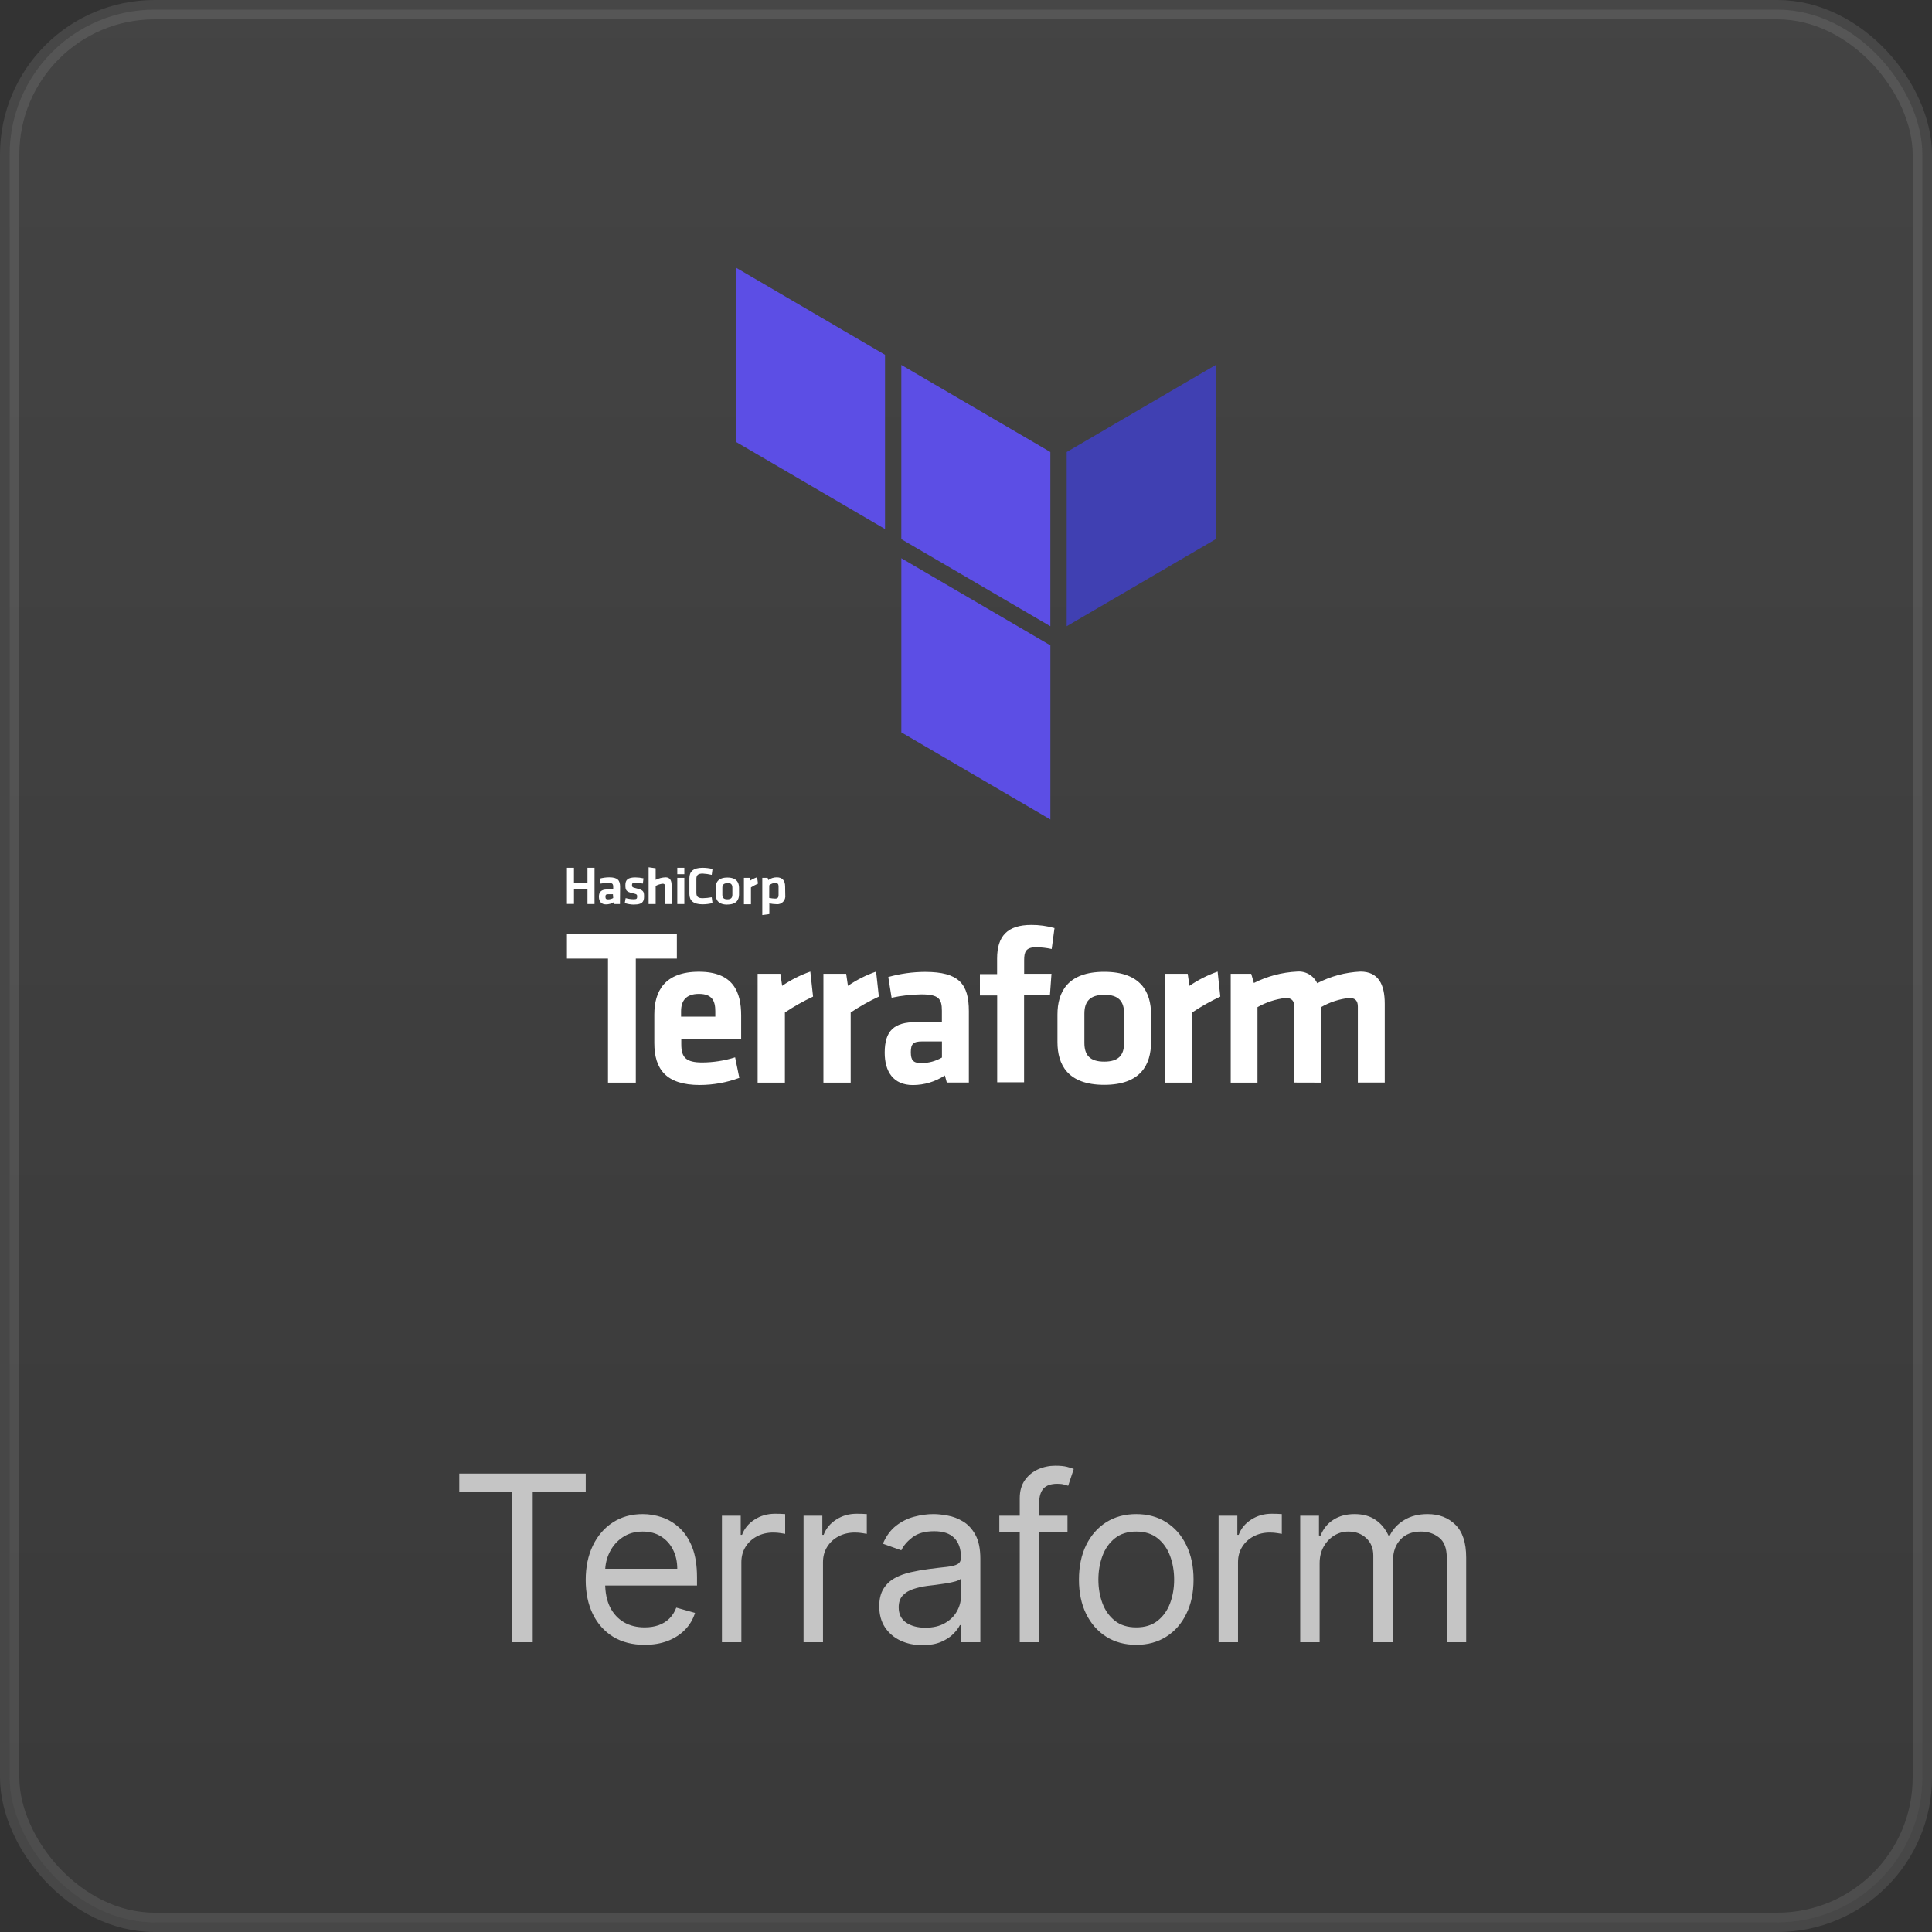
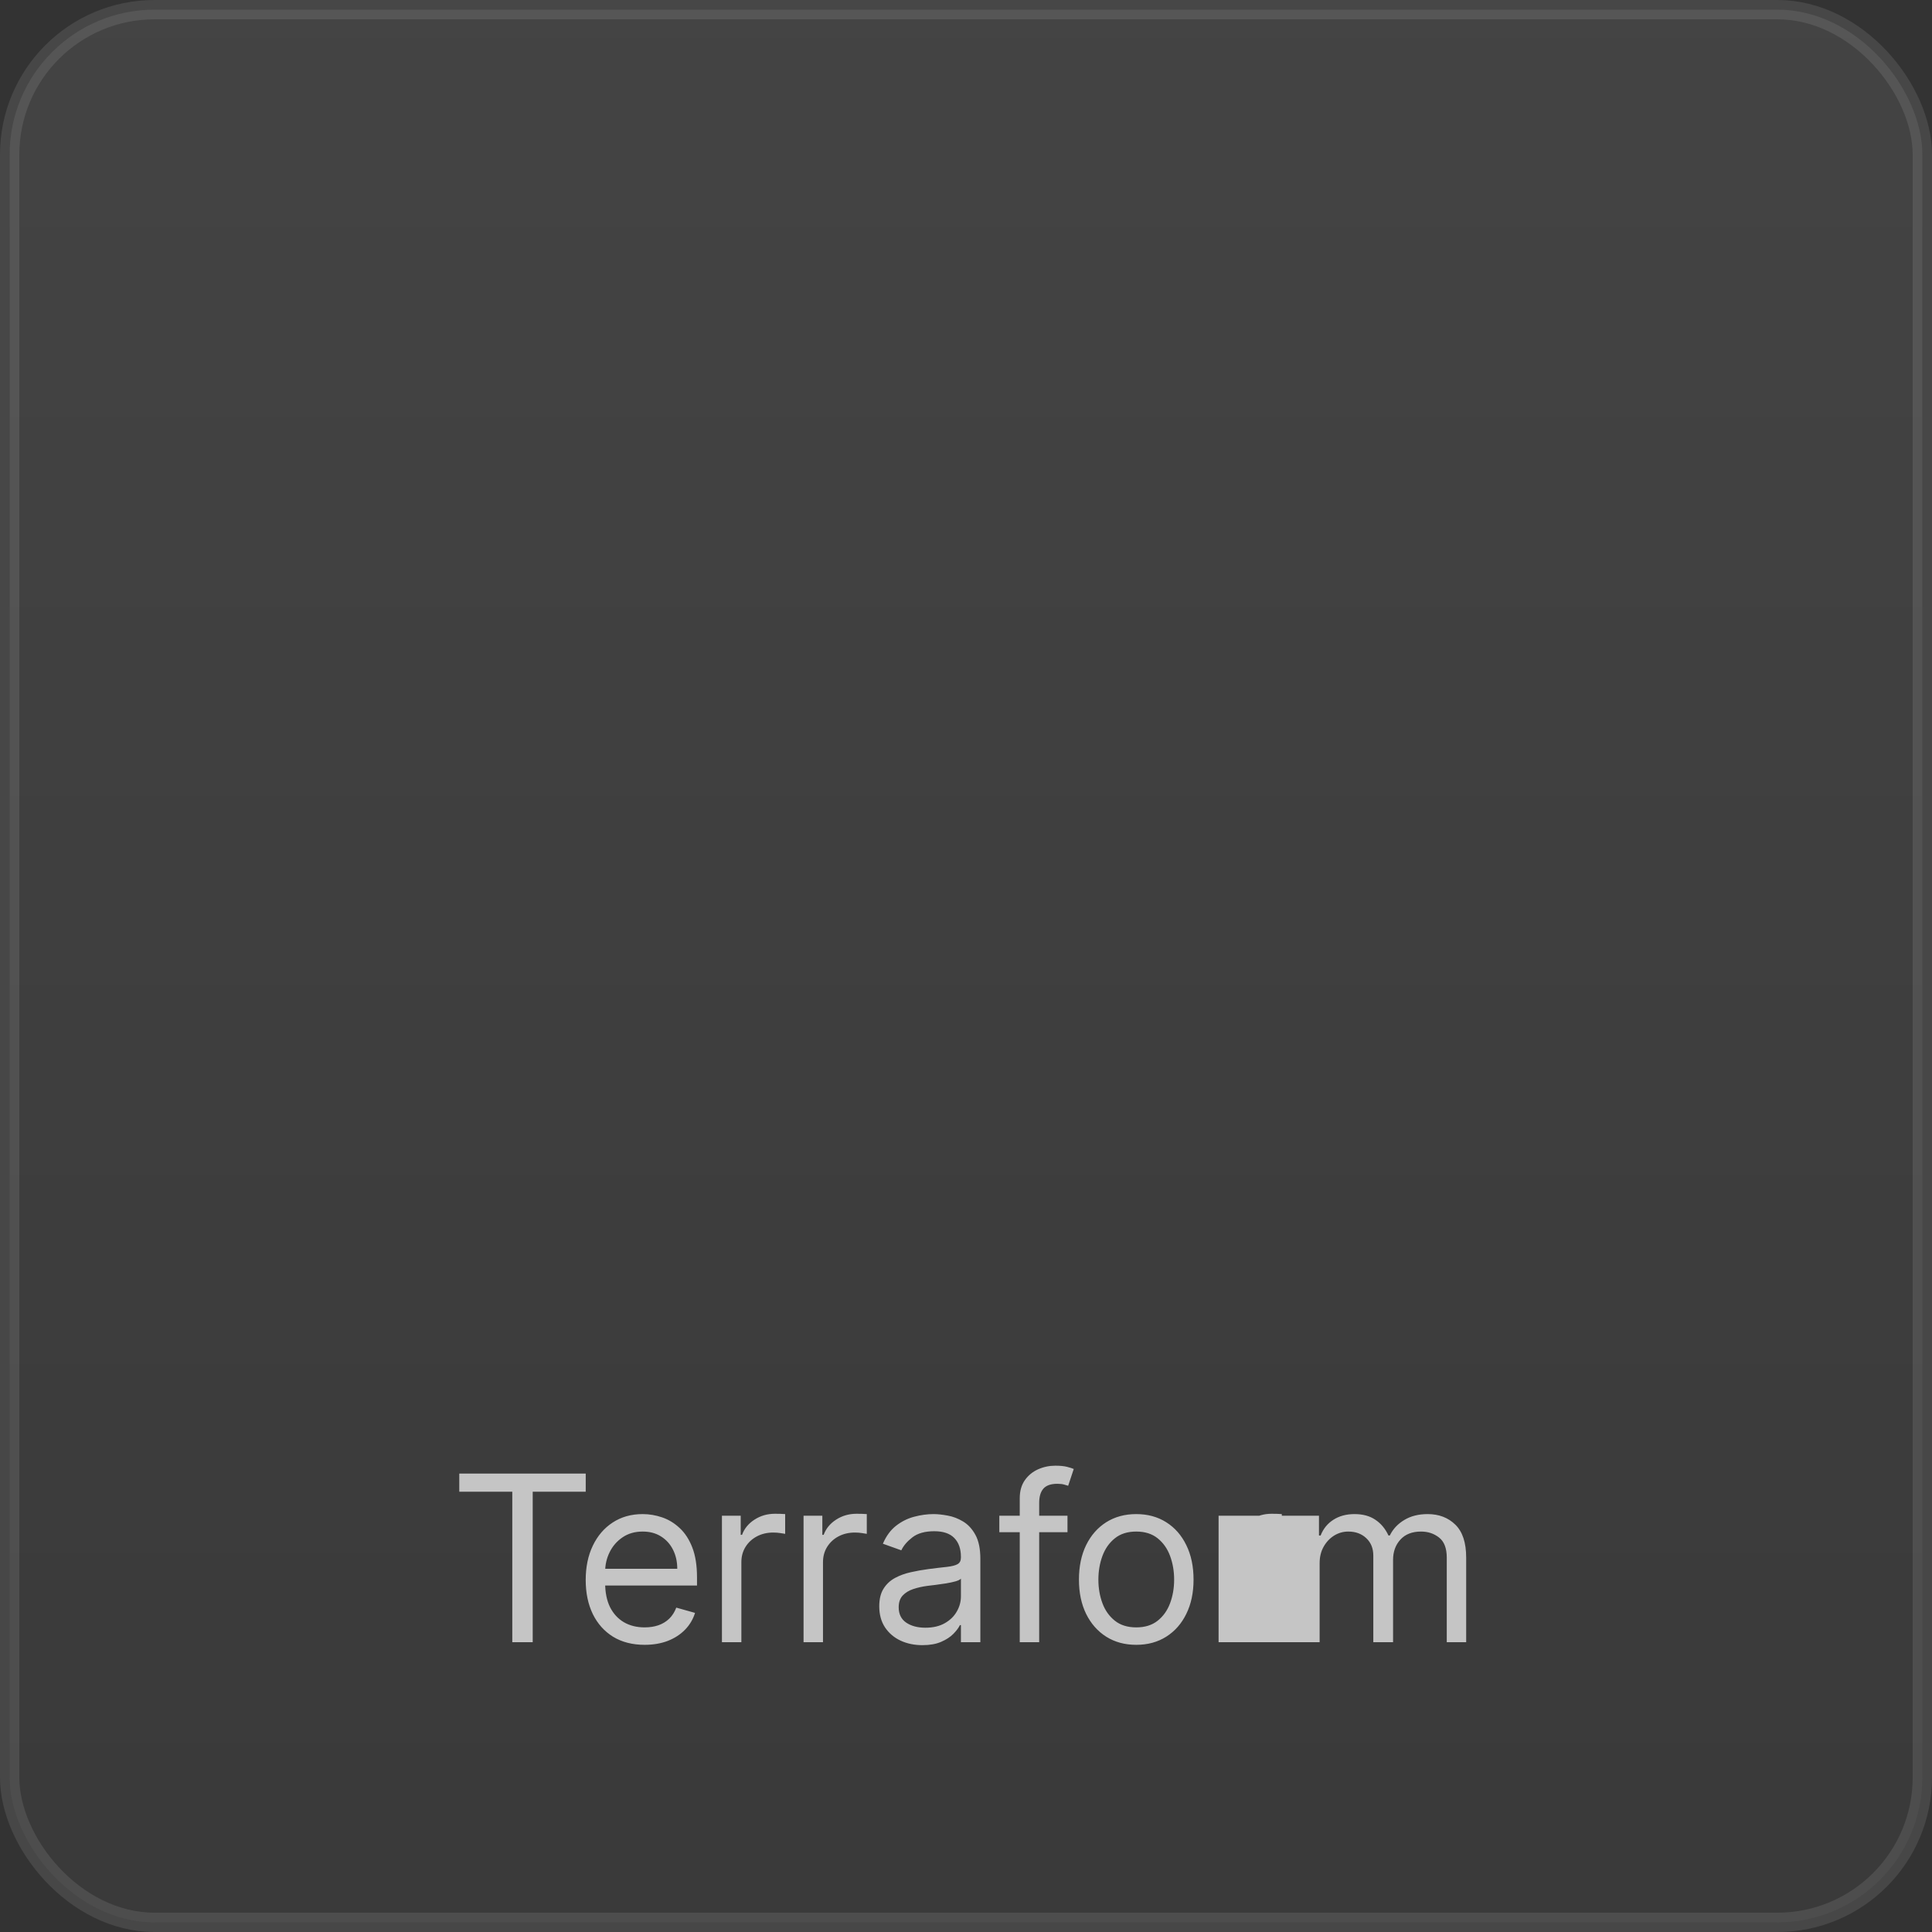
<svg xmlns="http://www.w3.org/2000/svg" width="100" height="100" viewBox="0 0 100 100" fill="none">
  <rect x="0" y="0" width="100" height="100" fill="#333333" stroke="none" />
  <rect opacity="0.1" x="0.5" y="0.5" width="99" height="99" rx="7.5" fill="url(#paint0_linear_205_13115)" stroke="white" />
-   <path d="M30.408 46.791V46.009H29.709V46.788H29.344V44.917H29.708V45.703H30.408V44.917H30.773V46.791H30.408ZM32.089 46.791H31.805L31.779 46.692C31.654 46.77 31.51 46.81 31.363 46.81C31.108 46.81 30.999 46.64 30.999 46.407C30.999 46.175 31.123 46.039 31.404 46.039H31.739V45.898C31.739 45.747 31.695 45.695 31.473 45.695C31.343 45.696 31.214 45.71 31.087 45.736L31.043 45.478C31.202 45.434 31.366 45.412 31.531 45.411C31.969 45.411 32.096 45.563 32.096 45.898L32.089 46.791ZM31.724 46.282H31.484C31.371 46.282 31.338 46.312 31.338 46.415C31.338 46.518 31.371 46.551 31.476 46.551C31.568 46.55 31.658 46.526 31.739 46.481L31.724 46.282ZM32.818 46.821C32.655 46.818 32.493 46.792 32.337 46.743L32.384 46.485C32.52 46.523 32.659 46.543 32.8 46.544C32.953 46.544 32.978 46.511 32.978 46.407C32.978 46.304 32.978 46.282 32.734 46.23C32.395 46.149 32.37 46.068 32.37 45.806C32.37 45.544 32.493 45.415 32.891 45.415C33.031 45.416 33.17 45.432 33.306 45.463L33.274 45.732C33.147 45.709 33.019 45.696 32.891 45.692C32.738 45.692 32.712 45.725 32.712 45.81C32.712 45.895 32.712 45.928 32.909 45.972C33.299 46.072 33.336 46.123 33.336 46.4C33.336 46.677 33.241 46.817 32.822 46.817L32.818 46.821ZM34.415 46.791V45.847C34.415 45.773 34.382 45.74 34.302 45.74C34.174 45.754 34.05 45.792 33.937 45.854V46.791H33.572V44.891L33.937 44.943V45.541C34.096 45.462 34.27 45.418 34.447 45.411C34.677 45.411 34.761 45.57 34.761 45.81V46.791H34.415V46.791ZM35.056 45.249V44.917H35.421V45.249H35.056ZM35.056 46.791V45.437H35.421V46.791H35.056ZM35.683 45.452C35.683 45.112 35.887 44.917 36.361 44.917C36.536 44.917 36.709 44.938 36.879 44.98L36.839 45.282C36.685 45.247 36.529 45.225 36.372 45.216C36.124 45.216 36.044 45.301 36.044 45.496V46.208C36.044 46.404 36.124 46.489 36.372 46.489C36.529 46.485 36.685 46.469 36.839 46.441L36.879 46.743C36.709 46.784 36.536 46.806 36.361 46.806C35.888 46.806 35.683 46.611 35.683 46.271V45.452ZM37.648 46.821C37.171 46.821 37.043 46.566 37.043 46.289V45.954C37.043 45.677 37.171 45.422 37.648 45.422C38.126 45.422 38.253 45.677 38.253 45.954V46.297C38.253 46.562 38.126 46.817 37.648 46.817V46.821ZM37.648 45.714C37.462 45.714 37.389 45.795 37.389 45.946V46.315C37.389 46.467 37.462 46.548 37.648 46.548C37.834 46.548 37.907 46.467 37.907 46.315V45.946C37.907 45.78 37.834 45.699 37.648 45.699V45.714ZM39.234 45.736C39.108 45.792 38.986 45.857 38.869 45.932V46.802H38.505V45.437H38.822V45.585C38.936 45.51 39.058 45.451 39.187 45.408L39.234 45.736ZM40.645 46.323C40.654 46.386 40.649 46.452 40.63 46.513C40.61 46.574 40.577 46.63 40.532 46.676C40.488 46.722 40.433 46.758 40.373 46.779C40.313 46.8 40.249 46.807 40.186 46.799C40.063 46.796 39.941 46.783 39.821 46.758V47.312L39.456 47.363V45.437H39.733L39.766 45.552C39.895 45.459 40.049 45.41 40.207 45.411C40.488 45.411 40.638 45.574 40.638 45.88L40.645 46.323ZM39.814 46.474C39.916 46.496 40.019 46.509 40.123 46.511C40.248 46.511 40.298 46.452 40.298 46.33V45.873C40.298 45.762 40.255 45.699 40.127 45.699C40.013 45.703 39.904 45.746 39.817 45.821L39.814 46.474ZM31.469 49.617H29.344V48.334H35.034V49.617H32.909V56.037H31.469V49.617Z" fill="white" />
-   <path d="M36.346 54.993C36.923 54.99 37.497 54.901 38.049 54.727L38.267 55.79C37.612 56.033 36.92 56.157 36.222 56.159C34.472 56.159 33.867 55.336 33.867 53.986V52.51C33.867 51.318 34.392 50.296 36.175 50.296C37.957 50.296 38.362 51.348 38.362 52.562V53.764H35.263V54.052C35.263 54.727 35.5 54.993 36.346 54.993ZM35.252 52.621H37.024V52.344C37.024 51.813 36.864 51.444 36.178 51.444C35.493 51.444 35.252 51.813 35.252 52.344V52.621ZM42.084 51.584C41.578 51.82 41.09 52.095 40.626 52.407V56.037H39.215V50.403H40.393L40.484 51.027C40.936 50.717 41.426 50.469 41.942 50.289L42.084 51.584ZM45.489 51.584C44.983 51.82 44.495 52.095 44.031 52.407V56.037H42.62V50.403H43.798L43.889 51.027C44.341 50.717 44.831 50.469 45.347 50.289L45.489 51.584ZM50.148 56.033H49.007L48.905 55.664C48.412 55.989 47.837 56.161 47.25 56.162C46.233 56.162 45.792 55.458 45.792 54.487C45.792 53.344 46.284 52.905 47.414 52.905H48.752V52.314C48.752 51.691 48.581 51.469 47.691 51.469C47.173 51.475 46.656 51.533 46.149 51.643L45.978 50.569C46.599 50.395 47.24 50.306 47.884 50.304C49.634 50.304 50.148 50.927 50.148 52.34V56.033ZM48.755 53.904H47.727C47.272 53.904 47.144 54.03 47.144 54.458C47.144 54.886 47.268 55.026 47.706 55.026C48.074 55.021 48.435 54.922 48.755 54.738V53.904ZM54.435 49.119C54.173 49.062 53.905 49.031 53.637 49.027C53.09 49.027 53.01 49.271 53.01 49.699V50.403H54.424L54.344 51.51H53.006V56.019H51.614V51.525H50.72V50.418H51.61V49.617C51.61 48.448 52.146 47.872 53.382 47.872C53.787 47.87 54.19 47.925 54.581 48.035L54.435 49.119ZM57.155 56.151C55.248 56.151 54.734 55.089 54.734 53.938V52.514C54.734 51.359 55.248 50.3 57.155 50.3C59.061 50.3 59.579 51.362 59.579 52.514V53.938C59.575 55.085 59.061 56.151 57.155 56.151V56.151ZM57.155 51.492C56.426 51.492 56.127 51.827 56.127 52.462V53.978C56.127 54.613 56.411 54.949 57.155 54.949C57.898 54.949 58.183 54.613 58.183 53.978V52.462C58.183 51.824 57.895 51.488 57.155 51.488V51.492ZM63.163 51.584C62.656 51.82 62.169 52.095 61.704 52.407V56.037H60.297V50.403H61.475L61.566 51.027C62.018 50.717 62.508 50.469 63.024 50.289L63.163 51.584ZM66.99 56.033V52.104C66.99 51.805 66.866 51.654 66.546 51.654C66.033 51.712 65.537 51.874 65.087 52.13V56.037H63.702V50.403H64.763L64.901 50.879C65.595 50.528 66.354 50.327 67.129 50.289C67.344 50.269 67.559 50.316 67.747 50.423C67.934 50.531 68.085 50.694 68.179 50.89C68.874 50.53 69.637 50.325 70.417 50.289C71.343 50.289 71.675 50.949 71.675 51.953V56.033H70.282V52.104C70.282 51.805 70.158 51.654 69.838 51.654C69.324 51.708 68.827 51.87 68.379 52.13V56.037L66.99 56.033Z" fill="white" />
-   <path fill-rule="evenodd" clip-rule="evenodd" d="M46.652 18.888L54.366 23.396V32.413L46.652 27.905V18.888Z" fill="#5C4EE5" />
-   <path fill-rule="evenodd" clip-rule="evenodd" d="M55.211 23.396V32.413L62.928 27.905V18.888L55.211 23.396Z" fill="#4040B2" />
-   <path fill-rule="evenodd" clip-rule="evenodd" d="M38.094 13.855V22.873L45.808 27.381V18.364L38.094 13.855ZM46.653 37.907L54.367 42.416V33.402L46.653 28.894V37.907Z" fill="#5C4EE5" />
-   <path opacity="0.7" d="M23.772 77.21V76.273H30.317V77.21H27.573V85H26.516V77.21H23.772ZM33.367 85.136C32.736 85.136 32.193 84.997 31.735 84.719C31.28 84.438 30.93 84.046 30.683 83.543C30.438 83.037 30.316 82.449 30.316 81.778C30.316 81.108 30.438 80.517 30.683 80.006C30.93 79.492 31.273 79.091 31.714 78.804C32.157 78.514 32.674 78.369 33.265 78.369C33.606 78.369 33.943 78.426 34.275 78.54C34.607 78.653 34.91 78.838 35.182 79.094C35.455 79.347 35.673 79.682 35.834 80.099C35.996 80.517 36.077 81.031 36.077 81.642V82.068H31.032V81.199H35.055C35.055 80.829 34.981 80.5 34.833 80.21C34.688 79.921 34.481 79.692 34.211 79.524C33.944 79.356 33.629 79.273 33.265 79.273C32.864 79.273 32.518 79.372 32.225 79.571C31.935 79.767 31.712 80.023 31.556 80.338C31.4 80.653 31.322 80.992 31.322 81.352V81.932C31.322 82.426 31.407 82.845 31.577 83.189C31.751 83.53 31.991 83.79 32.298 83.969C32.604 84.145 32.961 84.233 33.367 84.233C33.631 84.233 33.87 84.196 34.083 84.122C34.299 84.046 34.485 83.932 34.641 83.781C34.798 83.628 34.918 83.438 35.004 83.21L35.975 83.483C35.873 83.812 35.701 84.102 35.459 84.352C35.218 84.599 34.92 84.793 34.565 84.932C34.209 85.068 33.81 85.136 33.367 85.136ZM37.367 85V78.454H38.339V79.443H38.407C38.526 79.119 38.742 78.856 39.055 78.655C39.367 78.453 39.719 78.352 40.112 78.352C40.185 78.352 40.278 78.354 40.389 78.356C40.499 78.359 40.583 78.364 40.64 78.369V79.392C40.606 79.383 40.528 79.371 40.406 79.354C40.286 79.334 40.16 79.324 40.026 79.324C39.708 79.324 39.424 79.391 39.174 79.524C38.927 79.655 38.731 79.837 38.586 80.07C38.444 80.3 38.373 80.562 38.373 80.858V85H37.367ZM41.592 85V78.454H42.564V79.443H42.632C42.751 79.119 42.967 78.856 43.28 78.655C43.592 78.453 43.944 78.352 44.336 78.352C44.41 78.352 44.503 78.354 44.613 78.356C44.724 78.359 44.808 78.364 44.865 78.369V79.392C44.831 79.383 44.753 79.371 44.63 79.354C44.511 79.334 44.385 79.324 44.251 79.324C43.933 79.324 43.649 79.391 43.399 79.524C43.152 79.655 42.956 79.837 42.811 80.07C42.669 80.3 42.598 80.562 42.598 80.858V85H41.592ZM47.743 85.153C47.328 85.153 46.952 85.075 46.614 84.919C46.276 84.76 46.007 84.531 45.808 84.233C45.61 83.932 45.51 83.568 45.51 83.142C45.51 82.767 45.584 82.463 45.732 82.23C45.879 81.994 46.077 81.81 46.324 81.676C46.571 81.543 46.844 81.443 47.142 81.378C47.443 81.31 47.746 81.256 48.05 81.216C48.448 81.165 48.77 81.126 49.017 81.101C49.267 81.072 49.449 81.026 49.563 80.96C49.679 80.895 49.737 80.781 49.737 80.619V80.585C49.737 80.165 49.622 79.838 49.392 79.605C49.165 79.372 48.82 79.256 48.357 79.256C47.877 79.256 47.5 79.361 47.227 79.571C46.955 79.781 46.763 80.006 46.652 80.244L45.698 79.903C45.868 79.506 46.095 79.196 46.379 78.974C46.666 78.75 46.979 78.594 47.317 78.506C47.658 78.415 47.993 78.369 48.323 78.369C48.533 78.369 48.774 78.395 49.047 78.446C49.323 78.494 49.588 78.595 49.844 78.749C50.102 78.902 50.317 79.133 50.487 79.443C50.658 79.753 50.743 80.168 50.743 80.688V85H49.737V84.114H49.686C49.618 84.256 49.504 84.408 49.345 84.57C49.186 84.731 48.975 84.869 48.71 84.983C48.446 85.097 48.124 85.153 47.743 85.153ZM47.897 84.25C48.294 84.25 48.629 84.172 48.902 84.016C49.178 83.859 49.385 83.658 49.524 83.41C49.666 83.163 49.737 82.903 49.737 82.631V81.71C49.695 81.761 49.601 81.808 49.456 81.851C49.314 81.891 49.149 81.926 48.962 81.957C48.777 81.986 48.597 82.011 48.421 82.034C48.247 82.054 48.107 82.071 47.999 82.085C47.737 82.119 47.493 82.175 47.266 82.251C47.041 82.325 46.86 82.438 46.72 82.588C46.584 82.736 46.516 82.938 46.516 83.193C46.516 83.543 46.645 83.807 46.904 83.986C47.165 84.162 47.496 84.25 47.897 84.25ZM55.253 78.454V79.307H51.725V78.454H55.253ZM52.782 85V77.551C52.782 77.176 52.87 76.864 53.046 76.614C53.222 76.364 53.451 76.176 53.732 76.051C54.013 75.926 54.31 75.864 54.623 75.864C54.87 75.864 55.072 75.883 55.228 75.923C55.384 75.963 55.501 76 55.577 76.034L55.288 76.903C55.236 76.886 55.165 76.865 55.075 76.84C54.986 76.814 54.87 76.801 54.725 76.801C54.393 76.801 54.153 76.885 54.005 77.053C53.86 77.22 53.788 77.466 53.788 77.79V85H52.782ZM58.812 85.136C58.221 85.136 57.703 84.996 57.257 84.715C56.814 84.433 56.467 84.04 56.217 83.534C55.97 83.028 55.846 82.438 55.846 81.761C55.846 81.079 55.97 80.484 56.217 79.976C56.467 79.467 56.814 79.072 57.257 78.791C57.703 78.51 58.221 78.369 58.812 78.369C59.403 78.369 59.92 78.51 60.364 78.791C60.81 79.072 61.156 79.467 61.403 79.976C61.653 80.484 61.778 81.079 61.778 81.761C61.778 82.438 61.653 83.028 61.403 83.534C61.156 84.04 60.81 84.433 60.364 84.715C59.92 84.996 59.403 85.136 58.812 85.136ZM58.812 84.233C59.261 84.233 59.631 84.118 59.92 83.888C60.21 83.658 60.425 83.355 60.564 82.98C60.703 82.605 60.773 82.199 60.773 81.761C60.773 81.324 60.703 80.916 60.564 80.538C60.425 80.16 60.21 79.855 59.92 79.622C59.631 79.389 59.261 79.273 58.812 79.273C58.364 79.273 57.994 79.389 57.705 79.622C57.415 79.855 57.2 80.16 57.061 80.538C56.922 80.916 56.852 81.324 56.852 81.761C56.852 82.199 56.922 82.605 57.061 82.98C57.2 83.355 57.415 83.658 57.705 83.888C57.994 84.118 58.364 84.233 58.812 84.233ZM63.074 85V78.454H64.045V79.443H64.113C64.233 79.119 64.448 78.856 64.761 78.655C65.073 78.453 65.426 78.352 65.818 78.352C65.892 78.352 65.984 78.354 66.095 78.356C66.206 78.359 66.289 78.364 66.346 78.369V79.392C66.312 79.383 66.234 79.371 66.112 79.354C65.993 79.334 65.866 79.324 65.733 79.324C65.414 79.324 65.13 79.391 64.88 79.524C64.633 79.655 64.437 79.837 64.292 80.07C64.15 80.3 64.079 80.562 64.079 80.858V85H63.074ZM67.298 85V78.454H68.27V79.477H68.355C68.492 79.128 68.712 78.856 69.016 78.663C69.32 78.467 69.685 78.369 70.111 78.369C70.543 78.369 70.902 78.467 71.189 78.663C71.479 78.856 71.705 79.128 71.867 79.477H71.935C72.102 79.139 72.354 78.871 72.689 78.672C73.024 78.47 73.426 78.369 73.895 78.369C74.48 78.369 74.959 78.553 75.331 78.919C75.703 79.283 75.889 79.849 75.889 80.619V85H74.884V80.619C74.884 80.136 74.751 79.791 74.487 79.584C74.223 79.376 73.912 79.273 73.554 79.273C73.094 79.273 72.737 79.412 72.484 79.69C72.232 79.966 72.105 80.315 72.105 80.739V85H71.082V80.517C71.082 80.145 70.962 79.845 70.72 79.618C70.479 79.388 70.168 79.273 69.787 79.273C69.526 79.273 69.281 79.342 69.054 79.481C68.83 79.621 68.648 79.814 68.509 80.061C68.372 80.305 68.304 80.588 68.304 80.909V85H67.298Z" fill="white" />
+   <path opacity="0.7" d="M23.772 77.21V76.273H30.317V77.21H27.573V85H26.516V77.21H23.772ZM33.367 85.136C32.736 85.136 32.193 84.997 31.735 84.719C31.28 84.438 30.93 84.046 30.683 83.543C30.438 83.037 30.316 82.449 30.316 81.778C30.316 81.108 30.438 80.517 30.683 80.006C30.93 79.492 31.273 79.091 31.714 78.804C32.157 78.514 32.674 78.369 33.265 78.369C33.606 78.369 33.943 78.426 34.275 78.54C34.607 78.653 34.91 78.838 35.182 79.094C35.455 79.347 35.673 79.682 35.834 80.099C35.996 80.517 36.077 81.031 36.077 81.642V82.068H31.032V81.199H35.055C35.055 80.829 34.981 80.5 34.833 80.21C34.688 79.921 34.481 79.692 34.211 79.524C33.944 79.356 33.629 79.273 33.265 79.273C32.864 79.273 32.518 79.372 32.225 79.571C31.935 79.767 31.712 80.023 31.556 80.338C31.4 80.653 31.322 80.992 31.322 81.352V81.932C31.322 82.426 31.407 82.845 31.577 83.189C31.751 83.53 31.991 83.79 32.298 83.969C32.604 84.145 32.961 84.233 33.367 84.233C33.631 84.233 33.87 84.196 34.083 84.122C34.299 84.046 34.485 83.932 34.641 83.781C34.798 83.628 34.918 83.438 35.004 83.21L35.975 83.483C35.873 83.812 35.701 84.102 35.459 84.352C35.218 84.599 34.92 84.793 34.565 84.932C34.209 85.068 33.81 85.136 33.367 85.136ZM37.367 85V78.454H38.339V79.443H38.407C38.526 79.119 38.742 78.856 39.055 78.655C39.367 78.453 39.719 78.352 40.112 78.352C40.185 78.352 40.278 78.354 40.389 78.356C40.499 78.359 40.583 78.364 40.64 78.369V79.392C40.606 79.383 40.528 79.371 40.406 79.354C40.286 79.334 40.16 79.324 40.026 79.324C39.708 79.324 39.424 79.391 39.174 79.524C38.927 79.655 38.731 79.837 38.586 80.07C38.444 80.3 38.373 80.562 38.373 80.858V85H37.367ZM41.592 85V78.454H42.564V79.443H42.632C42.751 79.119 42.967 78.856 43.28 78.655C43.592 78.453 43.944 78.352 44.336 78.352C44.41 78.352 44.503 78.354 44.613 78.356C44.724 78.359 44.808 78.364 44.865 78.369V79.392C44.831 79.383 44.753 79.371 44.63 79.354C44.511 79.334 44.385 79.324 44.251 79.324C43.933 79.324 43.649 79.391 43.399 79.524C43.152 79.655 42.956 79.837 42.811 80.07C42.669 80.3 42.598 80.562 42.598 80.858V85H41.592ZM47.743 85.153C47.328 85.153 46.952 85.075 46.614 84.919C46.276 84.76 46.007 84.531 45.808 84.233C45.61 83.932 45.51 83.568 45.51 83.142C45.51 82.767 45.584 82.463 45.732 82.23C45.879 81.994 46.077 81.81 46.324 81.676C46.571 81.543 46.844 81.443 47.142 81.378C47.443 81.31 47.746 81.256 48.05 81.216C48.448 81.165 48.77 81.126 49.017 81.101C49.267 81.072 49.449 81.026 49.563 80.96C49.679 80.895 49.737 80.781 49.737 80.619V80.585C49.737 80.165 49.622 79.838 49.392 79.605C49.165 79.372 48.82 79.256 48.357 79.256C47.877 79.256 47.5 79.361 47.227 79.571C46.955 79.781 46.763 80.006 46.652 80.244L45.698 79.903C45.868 79.506 46.095 79.196 46.379 78.974C46.666 78.75 46.979 78.594 47.317 78.506C47.658 78.415 47.993 78.369 48.323 78.369C48.533 78.369 48.774 78.395 49.047 78.446C49.323 78.494 49.588 78.595 49.844 78.749C50.102 78.902 50.317 79.133 50.487 79.443C50.658 79.753 50.743 80.168 50.743 80.688V85H49.737V84.114H49.686C49.618 84.256 49.504 84.408 49.345 84.57C49.186 84.731 48.975 84.869 48.71 84.983C48.446 85.097 48.124 85.153 47.743 85.153ZM47.897 84.25C48.294 84.25 48.629 84.172 48.902 84.016C49.178 83.859 49.385 83.658 49.524 83.41C49.666 83.163 49.737 82.903 49.737 82.631V81.71C49.695 81.761 49.601 81.808 49.456 81.851C49.314 81.891 49.149 81.926 48.962 81.957C48.777 81.986 48.597 82.011 48.421 82.034C48.247 82.054 48.107 82.071 47.999 82.085C47.737 82.119 47.493 82.175 47.266 82.251C47.041 82.325 46.86 82.438 46.72 82.588C46.584 82.736 46.516 82.938 46.516 83.193C46.516 83.543 46.645 83.807 46.904 83.986C47.165 84.162 47.496 84.25 47.897 84.25ZM55.253 78.454V79.307H51.725V78.454H55.253ZM52.782 85V77.551C52.782 77.176 52.87 76.864 53.046 76.614C53.222 76.364 53.451 76.176 53.732 76.051C54.013 75.926 54.31 75.864 54.623 75.864C54.87 75.864 55.072 75.883 55.228 75.923C55.384 75.963 55.501 76 55.577 76.034L55.288 76.903C55.236 76.886 55.165 76.865 55.075 76.84C54.986 76.814 54.87 76.801 54.725 76.801C54.393 76.801 54.153 76.885 54.005 77.053C53.86 77.22 53.788 77.466 53.788 77.79V85H52.782ZM58.812 85.136C58.221 85.136 57.703 84.996 57.257 84.715C56.814 84.433 56.467 84.04 56.217 83.534C55.97 83.028 55.846 82.438 55.846 81.761C55.846 81.079 55.97 80.484 56.217 79.976C56.467 79.467 56.814 79.072 57.257 78.791C57.703 78.51 58.221 78.369 58.812 78.369C59.403 78.369 59.92 78.51 60.364 78.791C60.81 79.072 61.156 79.467 61.403 79.976C61.653 80.484 61.778 81.079 61.778 81.761C61.778 82.438 61.653 83.028 61.403 83.534C61.156 84.04 60.81 84.433 60.364 84.715C59.92 84.996 59.403 85.136 58.812 85.136ZM58.812 84.233C59.261 84.233 59.631 84.118 59.92 83.888C60.21 83.658 60.425 83.355 60.564 82.98C60.703 82.605 60.773 82.199 60.773 81.761C60.773 81.324 60.703 80.916 60.564 80.538C60.425 80.16 60.21 79.855 59.92 79.622C59.631 79.389 59.261 79.273 58.812 79.273C58.364 79.273 57.994 79.389 57.705 79.622C57.415 79.855 57.2 80.16 57.061 80.538C56.922 80.916 56.852 81.324 56.852 81.761C56.852 82.199 56.922 82.605 57.061 82.98C57.2 83.355 57.415 83.658 57.705 83.888C57.994 84.118 58.364 84.233 58.812 84.233ZM63.074 85V78.454H64.045V79.443H64.113C64.233 79.119 64.448 78.856 64.761 78.655C65.073 78.453 65.426 78.352 65.818 78.352C65.892 78.352 65.984 78.354 66.095 78.356C66.206 78.359 66.289 78.364 66.346 78.369V79.392C66.312 79.383 66.234 79.371 66.112 79.354C65.993 79.334 65.866 79.324 65.733 79.324C65.414 79.324 65.13 79.391 64.88 79.524C64.633 79.655 64.437 79.837 64.292 80.07C64.15 80.3 64.079 80.562 64.079 80.858V85H63.074ZV78.454H68.27V79.477H68.355C68.492 79.128 68.712 78.856 69.016 78.663C69.32 78.467 69.685 78.369 70.111 78.369C70.543 78.369 70.902 78.467 71.189 78.663C71.479 78.856 71.705 79.128 71.867 79.477H71.935C72.102 79.139 72.354 78.871 72.689 78.672C73.024 78.47 73.426 78.369 73.895 78.369C74.48 78.369 74.959 78.553 75.331 78.919C75.703 79.283 75.889 79.849 75.889 80.619V85H74.884V80.619C74.884 80.136 74.751 79.791 74.487 79.584C74.223 79.376 73.912 79.273 73.554 79.273C73.094 79.273 72.737 79.412 72.484 79.69C72.232 79.966 72.105 80.315 72.105 80.739V85H71.082V80.517C71.082 80.145 70.962 79.845 70.72 79.618C70.479 79.388 70.168 79.273 69.787 79.273C69.526 79.273 69.281 79.342 69.054 79.481C68.83 79.621 68.648 79.814 68.509 80.061C68.372 80.305 68.304 80.588 68.304 80.909V85H67.298Z" fill="white" />
  <defs>
    <linearGradient id="paint0_linear_205_13115" x1="50" y1="0" x2="50" y2="100" gradientUnits="userSpaceOnUse">
      <stop stop-color="#D9D9D9" />
      <stop offset="1" stop-color="#737373" />
    </linearGradient>
  </defs>
</svg>